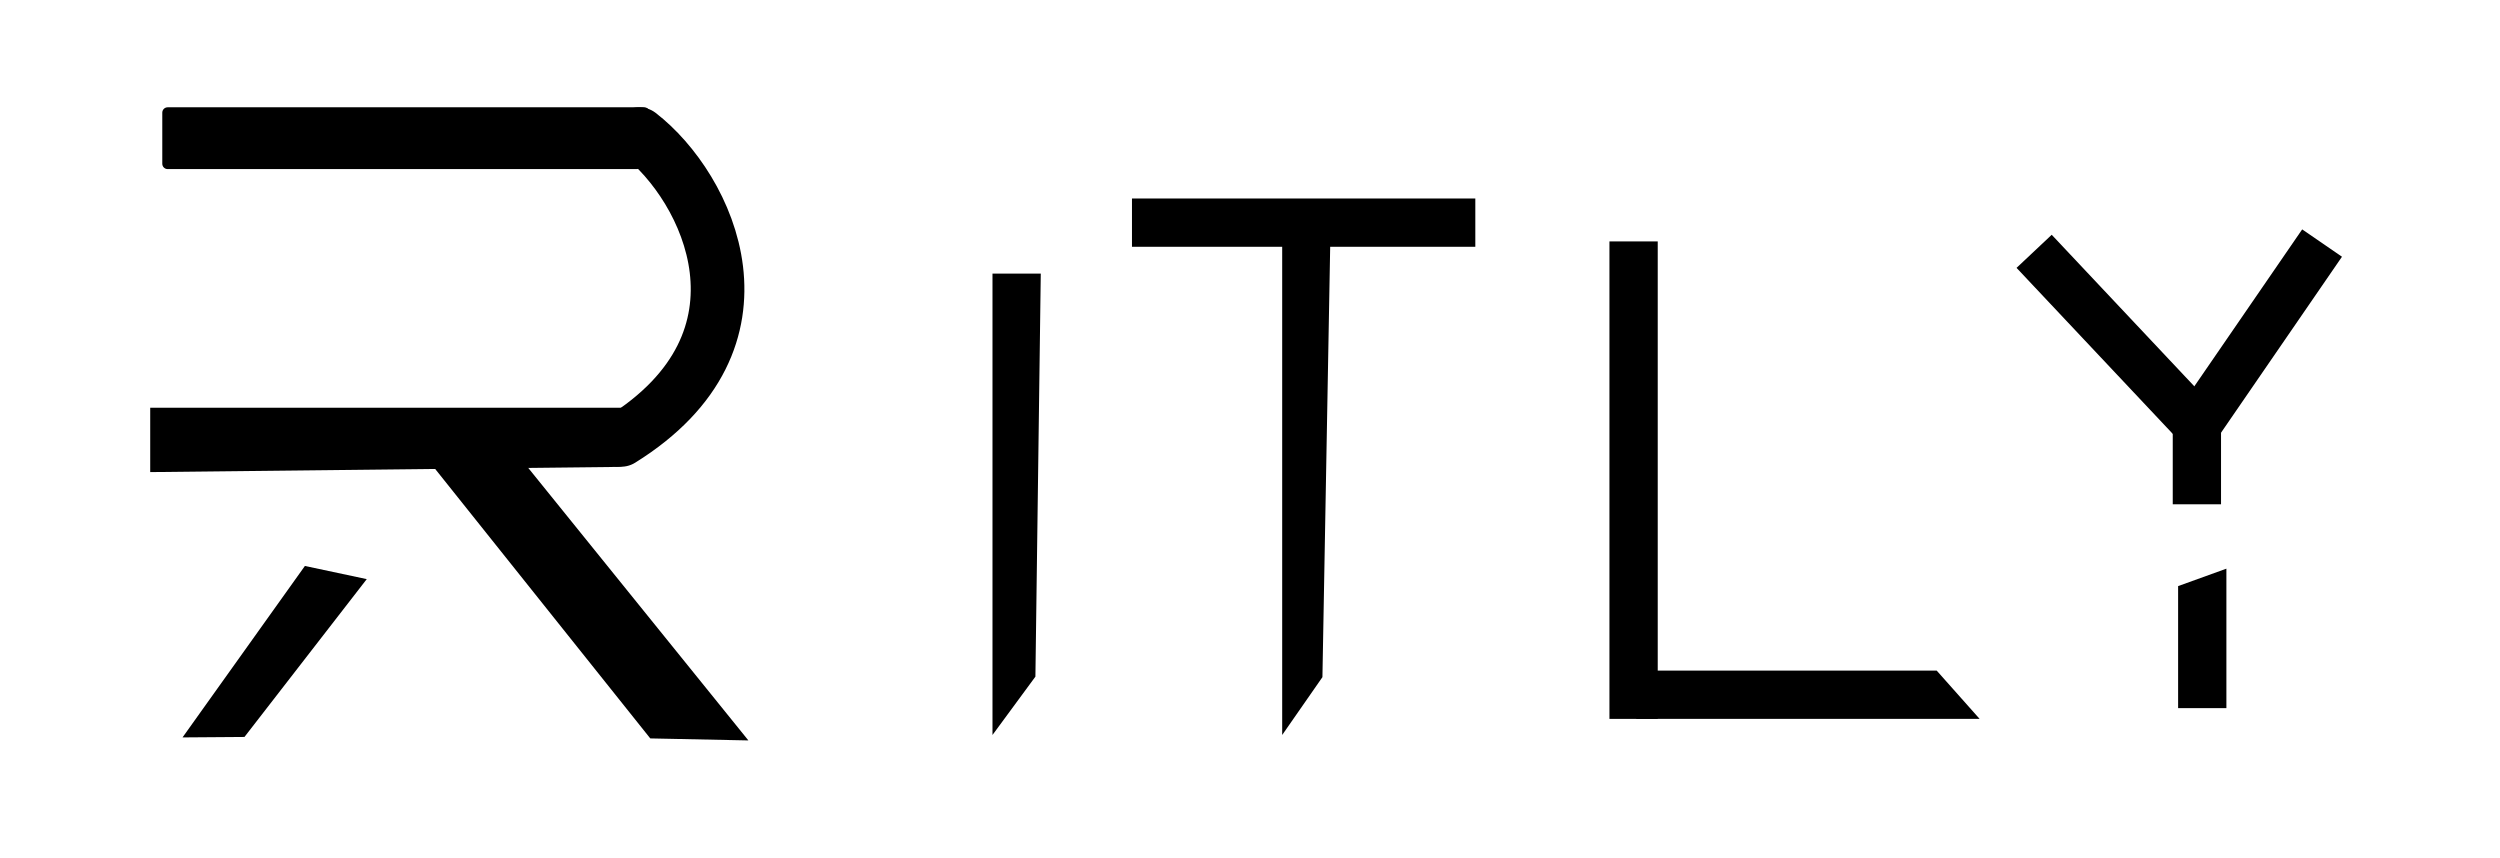
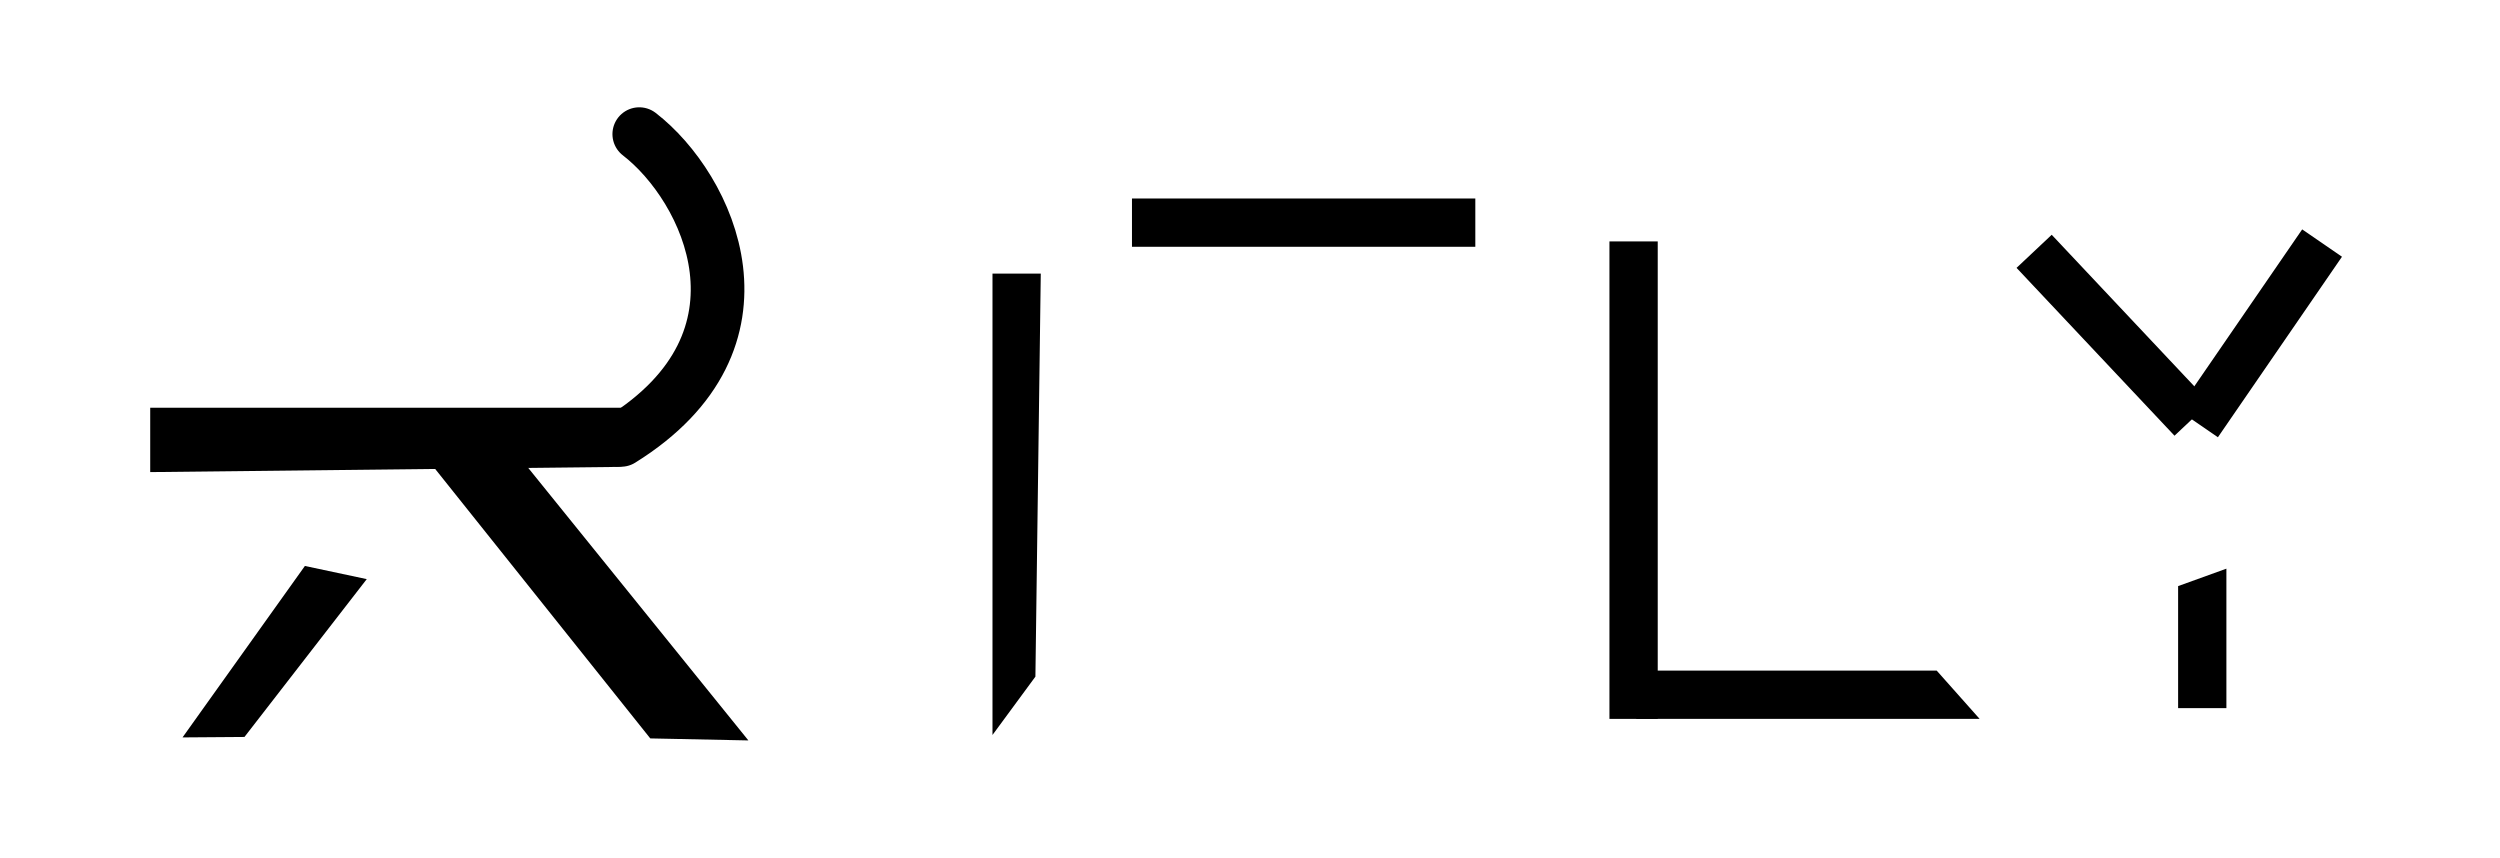
<svg xmlns="http://www.w3.org/2000/svg" width="466" height="160" viewBox="0 0 466 160" fill="none">
  <g filter="url(#filter0_d_438_17)">
    <path d="M119.159 21C132.022 30.916 145.757 59.358 115.756 78" stroke="black" stroke-width="10" stroke-linecap="round" />
  </g>
  <g filter="url(#filter1_d_438_17)">
    <path d="M56.832 101.495L68.364 103.948L45.568 133.368L34.023 133.454L56.832 101.495Z" fill="black" />
  </g>
  <g filter="url(#filter2_d_438_17)">
    <path d="M79.527 81.422L97.307 81.788L139.5 134.016L121.212 133.64L79.527 81.422Z" fill="black" />
  </g>
  <g filter="url(#filter3_d_438_17)">
-     <path d="M30.25 17C30.25 16.448 30.698 16 31.25 16H120.087C120.699 16 121.167 16.545 121.075 17.15L119.629 26.67C119.555 27.159 119.135 27.52 118.64 27.52H31.25C30.698 27.52 30.25 27.072 30.25 26.52V17Z" fill="black" />
-   </g>
+     </g>
  <g filter="url(#filter4_d_438_17)">
    <path d="M28 72H118V80.033C118 81.677 116.677 83.015 115.033 83.033L28 84V72Z" fill="black" />
  </g>
  <g filter="url(#filter5_d_438_17)">
    <path d="M185 47H194L193 122.126L185 133V47Z" fill="black" />
  </g>
  <g filter="url(#filter6_d_438_17)">
-     <path d="M239 39H248L246.5 122.22L239 133V39Z" fill="black" />
-   </g>
+     </g>
  <g filter="url(#filter7_d_438_17)">
-     <rect x="405" y="74" width="9" height="16" fill="black" />
-   </g>
+     </g>
  <g filter="url(#filter8_d_438_17)">
    <rect x="211" y="42" width="9" height="64" transform="rotate(-90 211 42)" fill="black" />
  </g>
  <g filter="url(#filter9_d_438_17)">
    <rect x="375.885" y="45.93" width="9" height="42.962" transform="rotate(-43.26 375.885 45.93)" fill="black" />
  </g>
  <g filter="url(#filter10_d_438_17)">
    <rect x="429.127" y="38.758" width="9" height="40.831" transform="rotate(34.501 429.127 38.758)" fill="black" />
  </g>
  <g filter="url(#filter11_d_438_17)">
    <path d="M305 130V121L361 121L369 130L305 130Z" fill="black" />
  </g>
  <g filter="url(#filter12_d_438_17)">
    <path d="M415 128H406V105.25L415 102V128Z" fill="black" />
  </g>
  <g filter="url(#filter13_d_438_17)">
    <rect x="300" y="41" width="9" height="89" fill="black" />
  </g>
  <defs>
    <filter id="filter0_d_438_17" x="106.756" y="16" width="36" height="75" filterUnits="userSpaceOnUse" color-interpolation-filters="sRGB">
      <feFlood flood-opacity="0" result="BackgroundImageFix" />
      <feColorMatrix in="SourceAlpha" type="matrix" values="0 0 0 0 0 0 0 0 0 0 0 0 0 0 0 0 0 0 127 0" result="hardAlpha" />
      <feOffset dy="4" />
      <feGaussianBlur stdDeviation="2" />
      <feComposite in2="hardAlpha" operator="out" />
      <feColorMatrix type="matrix" values="0 0 0 0 0 0 0 0 0 0 0 0 0 0 0 0 0 0 0.25 0" />
      <feBlend mode="normal" in2="BackgroundImageFix" result="effect1_dropShadow_438_17" />
      <feBlend mode="normal" in="SourceGraphic" in2="effect1_dropShadow_438_17" result="shape" />
    </filter>
    <filter id="filter1_d_438_17" x="30.023" y="101.496" width="42.34" height="39.957" filterUnits="userSpaceOnUse" color-interpolation-filters="sRGB">
      <feFlood flood-opacity="0" result="BackgroundImageFix" />
      <feColorMatrix in="SourceAlpha" type="matrix" values="0 0 0 0 0 0 0 0 0 0 0 0 0 0 0 0 0 0 127 0" result="hardAlpha" />
      <feOffset dy="4" />
      <feGaussianBlur stdDeviation="2" />
      <feComposite in2="hardAlpha" operator="out" />
      <feColorMatrix type="matrix" values="0 0 0 0 0 0 0 0 0 0 0 0 0 0 0 0 0 0 0.25 0" />
      <feBlend mode="normal" in2="BackgroundImageFix" result="effect1_dropShadow_438_17" />
      <feBlend mode="normal" in="SourceGraphic" in2="effect1_dropShadow_438_17" result="shape" />
    </filter>
    <filter id="filter2_d_438_17" x="75.527" y="81.422" width="67.973" height="60.594" filterUnits="userSpaceOnUse" color-interpolation-filters="sRGB">
      <feFlood flood-opacity="0" result="BackgroundImageFix" />
      <feColorMatrix in="SourceAlpha" type="matrix" values="0 0 0 0 0 0 0 0 0 0 0 0 0 0 0 0 0 0 127 0" result="hardAlpha" />
      <feOffset dy="4" />
      <feGaussianBlur stdDeviation="2" />
      <feComposite in2="hardAlpha" operator="out" />
      <feColorMatrix type="matrix" values="0 0 0 0 0 0 0 0 0 0 0 0 0 0 0 0 0 0 0.25 0" />
      <feBlend mode="normal" in2="BackgroundImageFix" result="effect1_dropShadow_438_17" />
      <feBlend mode="normal" in="SourceGraphic" in2="effect1_dropShadow_438_17" result="shape" />
    </filter>
    <filter id="filter3_d_438_17" x="26.25" y="16" width="98.836" height="19.52" filterUnits="userSpaceOnUse" color-interpolation-filters="sRGB">
      <feFlood flood-opacity="0" result="BackgroundImageFix" />
      <feColorMatrix in="SourceAlpha" type="matrix" values="0 0 0 0 0 0 0 0 0 0 0 0 0 0 0 0 0 0 127 0" result="hardAlpha" />
      <feOffset dy="4" />
      <feGaussianBlur stdDeviation="2" />
      <feComposite in2="hardAlpha" operator="out" />
      <feColorMatrix type="matrix" values="0 0 0 0 0 0 0 0 0 0 0 0 0 0 0 0 0 0 0.25 0" />
      <feBlend mode="normal" in2="BackgroundImageFix" result="effect1_dropShadow_438_17" />
      <feBlend mode="normal" in="SourceGraphic" in2="effect1_dropShadow_438_17" result="shape" />
    </filter>
    <filter id="filter4_d_438_17" x="24" y="72" width="98" height="20" filterUnits="userSpaceOnUse" color-interpolation-filters="sRGB">
      <feFlood flood-opacity="0" result="BackgroundImageFix" />
      <feColorMatrix in="SourceAlpha" type="matrix" values="0 0 0 0 0 0 0 0 0 0 0 0 0 0 0 0 0 0 127 0" result="hardAlpha" />
      <feOffset dy="4" />
      <feGaussianBlur stdDeviation="2" />
      <feComposite in2="hardAlpha" operator="out" />
      <feColorMatrix type="matrix" values="0 0 0 0 0 0 0 0 0 0 0 0 0 0 0 0 0 0 0.25 0" />
      <feBlend mode="normal" in2="BackgroundImageFix" result="effect1_dropShadow_438_17" />
      <feBlend mode="normal" in="SourceGraphic" in2="effect1_dropShadow_438_17" result="shape" />
    </filter>
    <filter id="filter5_d_438_17" x="181" y="47" width="17" height="94" filterUnits="userSpaceOnUse" color-interpolation-filters="sRGB">
      <feFlood flood-opacity="0" result="BackgroundImageFix" />
      <feColorMatrix in="SourceAlpha" type="matrix" values="0 0 0 0 0 0 0 0 0 0 0 0 0 0 0 0 0 0 127 0" result="hardAlpha" />
      <feOffset dy="4" />
      <feGaussianBlur stdDeviation="2" />
      <feComposite in2="hardAlpha" operator="out" />
      <feColorMatrix type="matrix" values="0 0 0 0 0 0 0 0 0 0 0 0 0 0 0 0 0 0 0.25 0" />
      <feBlend mode="normal" in2="BackgroundImageFix" result="effect1_dropShadow_438_17" />
      <feBlend mode="normal" in="SourceGraphic" in2="effect1_dropShadow_438_17" result="shape" />
    </filter>
    <filter id="filter6_d_438_17" x="235" y="39" width="17" height="102" filterUnits="userSpaceOnUse" color-interpolation-filters="sRGB">
      <feFlood flood-opacity="0" result="BackgroundImageFix" />
      <feColorMatrix in="SourceAlpha" type="matrix" values="0 0 0 0 0 0 0 0 0 0 0 0 0 0 0 0 0 0 127 0" result="hardAlpha" />
      <feOffset dy="4" />
      <feGaussianBlur stdDeviation="2" />
      <feComposite in2="hardAlpha" operator="out" />
      <feColorMatrix type="matrix" values="0 0 0 0 0 0 0 0 0 0 0 0 0 0 0 0 0 0 0.25 0" />
      <feBlend mode="normal" in2="BackgroundImageFix" result="effect1_dropShadow_438_17" />
      <feBlend mode="normal" in="SourceGraphic" in2="effect1_dropShadow_438_17" result="shape" />
    </filter>
    <filter id="filter7_d_438_17" x="401" y="74" width="17" height="24" filterUnits="userSpaceOnUse" color-interpolation-filters="sRGB">
      <feFlood flood-opacity="0" result="BackgroundImageFix" />
      <feColorMatrix in="SourceAlpha" type="matrix" values="0 0 0 0 0 0 0 0 0 0 0 0 0 0 0 0 0 0 127 0" result="hardAlpha" />
      <feOffset dy="4" />
      <feGaussianBlur stdDeviation="2" />
      <feComposite in2="hardAlpha" operator="out" />
      <feColorMatrix type="matrix" values="0 0 0 0 0 0 0 0 0 0 0 0 0 0 0 0 0 0 0.25 0" />
      <feBlend mode="normal" in2="BackgroundImageFix" result="effect1_dropShadow_438_17" />
      <feBlend mode="normal" in="SourceGraphic" in2="effect1_dropShadow_438_17" result="shape" />
    </filter>
    <filter id="filter8_d_438_17" x="207" y="33" width="72" height="17" filterUnits="userSpaceOnUse" color-interpolation-filters="sRGB">
      <feFlood flood-opacity="0" result="BackgroundImageFix" />
      <feColorMatrix in="SourceAlpha" type="matrix" values="0 0 0 0 0 0 0 0 0 0 0 0 0 0 0 0 0 0 127 0" result="hardAlpha" />
      <feOffset dy="4" />
      <feGaussianBlur stdDeviation="2" />
      <feComposite in2="hardAlpha" operator="out" />
      <feColorMatrix type="matrix" values="0 0 0 0 0 0 0 0 0 0 0 0 0 0 0 0 0 0 0.25 0" />
      <feBlend mode="normal" in2="BackgroundImageFix" result="effect1_dropShadow_438_17" />
      <feBlend mode="normal" in="SourceGraphic" in2="effect1_dropShadow_438_17" result="shape" />
    </filter>
    <filter id="filter9_d_438_17" x="371.885" y="39.762" width="43.996" height="45.453" filterUnits="userSpaceOnUse" color-interpolation-filters="sRGB">
      <feFlood flood-opacity="0" result="BackgroundImageFix" />
      <feColorMatrix in="SourceAlpha" type="matrix" values="0 0 0 0 0 0 0 0 0 0 0 0 0 0 0 0 0 0 127 0" result="hardAlpha" />
      <feOffset dy="4" />
      <feGaussianBlur stdDeviation="2" />
      <feComposite in2="hardAlpha" operator="out" />
      <feColorMatrix type="matrix" values="0 0 0 0 0 0 0 0 0 0 0 0 0 0 0 0 0 0 0.25 0" />
      <feBlend mode="normal" in2="BackgroundImageFix" result="effect1_dropShadow_438_17" />
      <feBlend mode="normal" in="SourceGraphic" in2="effect1_dropShadow_438_17" result="shape" />
    </filter>
    <filter id="filter10_d_438_17" x="402" y="38.758" width="38.545" height="46.746" filterUnits="userSpaceOnUse" color-interpolation-filters="sRGB">
      <feFlood flood-opacity="0" result="BackgroundImageFix" />
      <feColorMatrix in="SourceAlpha" type="matrix" values="0 0 0 0 0 0 0 0 0 0 0 0 0 0 0 0 0 0 127 0" result="hardAlpha" />
      <feOffset dy="4" />
      <feGaussianBlur stdDeviation="2" />
      <feComposite in2="hardAlpha" operator="out" />
      <feColorMatrix type="matrix" values="0 0 0 0 0 0 0 0 0 0 0 0 0 0 0 0 0 0 0.25 0" />
      <feBlend mode="normal" in2="BackgroundImageFix" result="effect1_dropShadow_438_17" />
      <feBlend mode="normal" in="SourceGraphic" in2="effect1_dropShadow_438_17" result="shape" />
    </filter>
    <filter id="filter11_d_438_17" x="301" y="121" width="72" height="17" filterUnits="userSpaceOnUse" color-interpolation-filters="sRGB">
      <feFlood flood-opacity="0" result="BackgroundImageFix" />
      <feColorMatrix in="SourceAlpha" type="matrix" values="0 0 0 0 0 0 0 0 0 0 0 0 0 0 0 0 0 0 127 0" result="hardAlpha" />
      <feOffset dy="4" />
      <feGaussianBlur stdDeviation="2" />
      <feComposite in2="hardAlpha" operator="out" />
      <feColorMatrix type="matrix" values="0 0 0 0 0 0 0 0 0 0 0 0 0 0 0 0 0 0 0.25 0" />
      <feBlend mode="normal" in2="BackgroundImageFix" result="effect1_dropShadow_438_17" />
      <feBlend mode="normal" in="SourceGraphic" in2="effect1_dropShadow_438_17" result="shape" />
    </filter>
    <filter id="filter12_d_438_17" x="402" y="102" width="17" height="34" filterUnits="userSpaceOnUse" color-interpolation-filters="sRGB">
      <feFlood flood-opacity="0" result="BackgroundImageFix" />
      <feColorMatrix in="SourceAlpha" type="matrix" values="0 0 0 0 0 0 0 0 0 0 0 0 0 0 0 0 0 0 127 0" result="hardAlpha" />
      <feOffset dy="4" />
      <feGaussianBlur stdDeviation="2" />
      <feComposite in2="hardAlpha" operator="out" />
      <feColorMatrix type="matrix" values="0 0 0 0 0 0 0 0 0 0 0 0 0 0 0 0 0 0 0.25 0" />
      <feBlend mode="normal" in2="BackgroundImageFix" result="effect1_dropShadow_438_17" />
      <feBlend mode="normal" in="SourceGraphic" in2="effect1_dropShadow_438_17" result="shape" />
    </filter>
    <filter id="filter13_d_438_17" x="296" y="41" width="17" height="97" filterUnits="userSpaceOnUse" color-interpolation-filters="sRGB">
      <feFlood flood-opacity="0" result="BackgroundImageFix" />
      <feColorMatrix in="SourceAlpha" type="matrix" values="0 0 0 0 0 0 0 0 0 0 0 0 0 0 0 0 0 0 127 0" result="hardAlpha" />
      <feOffset dy="4" />
      <feGaussianBlur stdDeviation="2" />
      <feComposite in2="hardAlpha" operator="out" />
      <feColorMatrix type="matrix" values="0 0 0 0 0 0 0 0 0 0 0 0 0 0 0 0 0 0 0.25 0" />
      <feBlend mode="normal" in2="BackgroundImageFix" result="effect1_dropShadow_438_17" />
      <feBlend mode="normal" in="SourceGraphic" in2="effect1_dropShadow_438_17" result="shape" />
    </filter>
  </defs>
</svg>